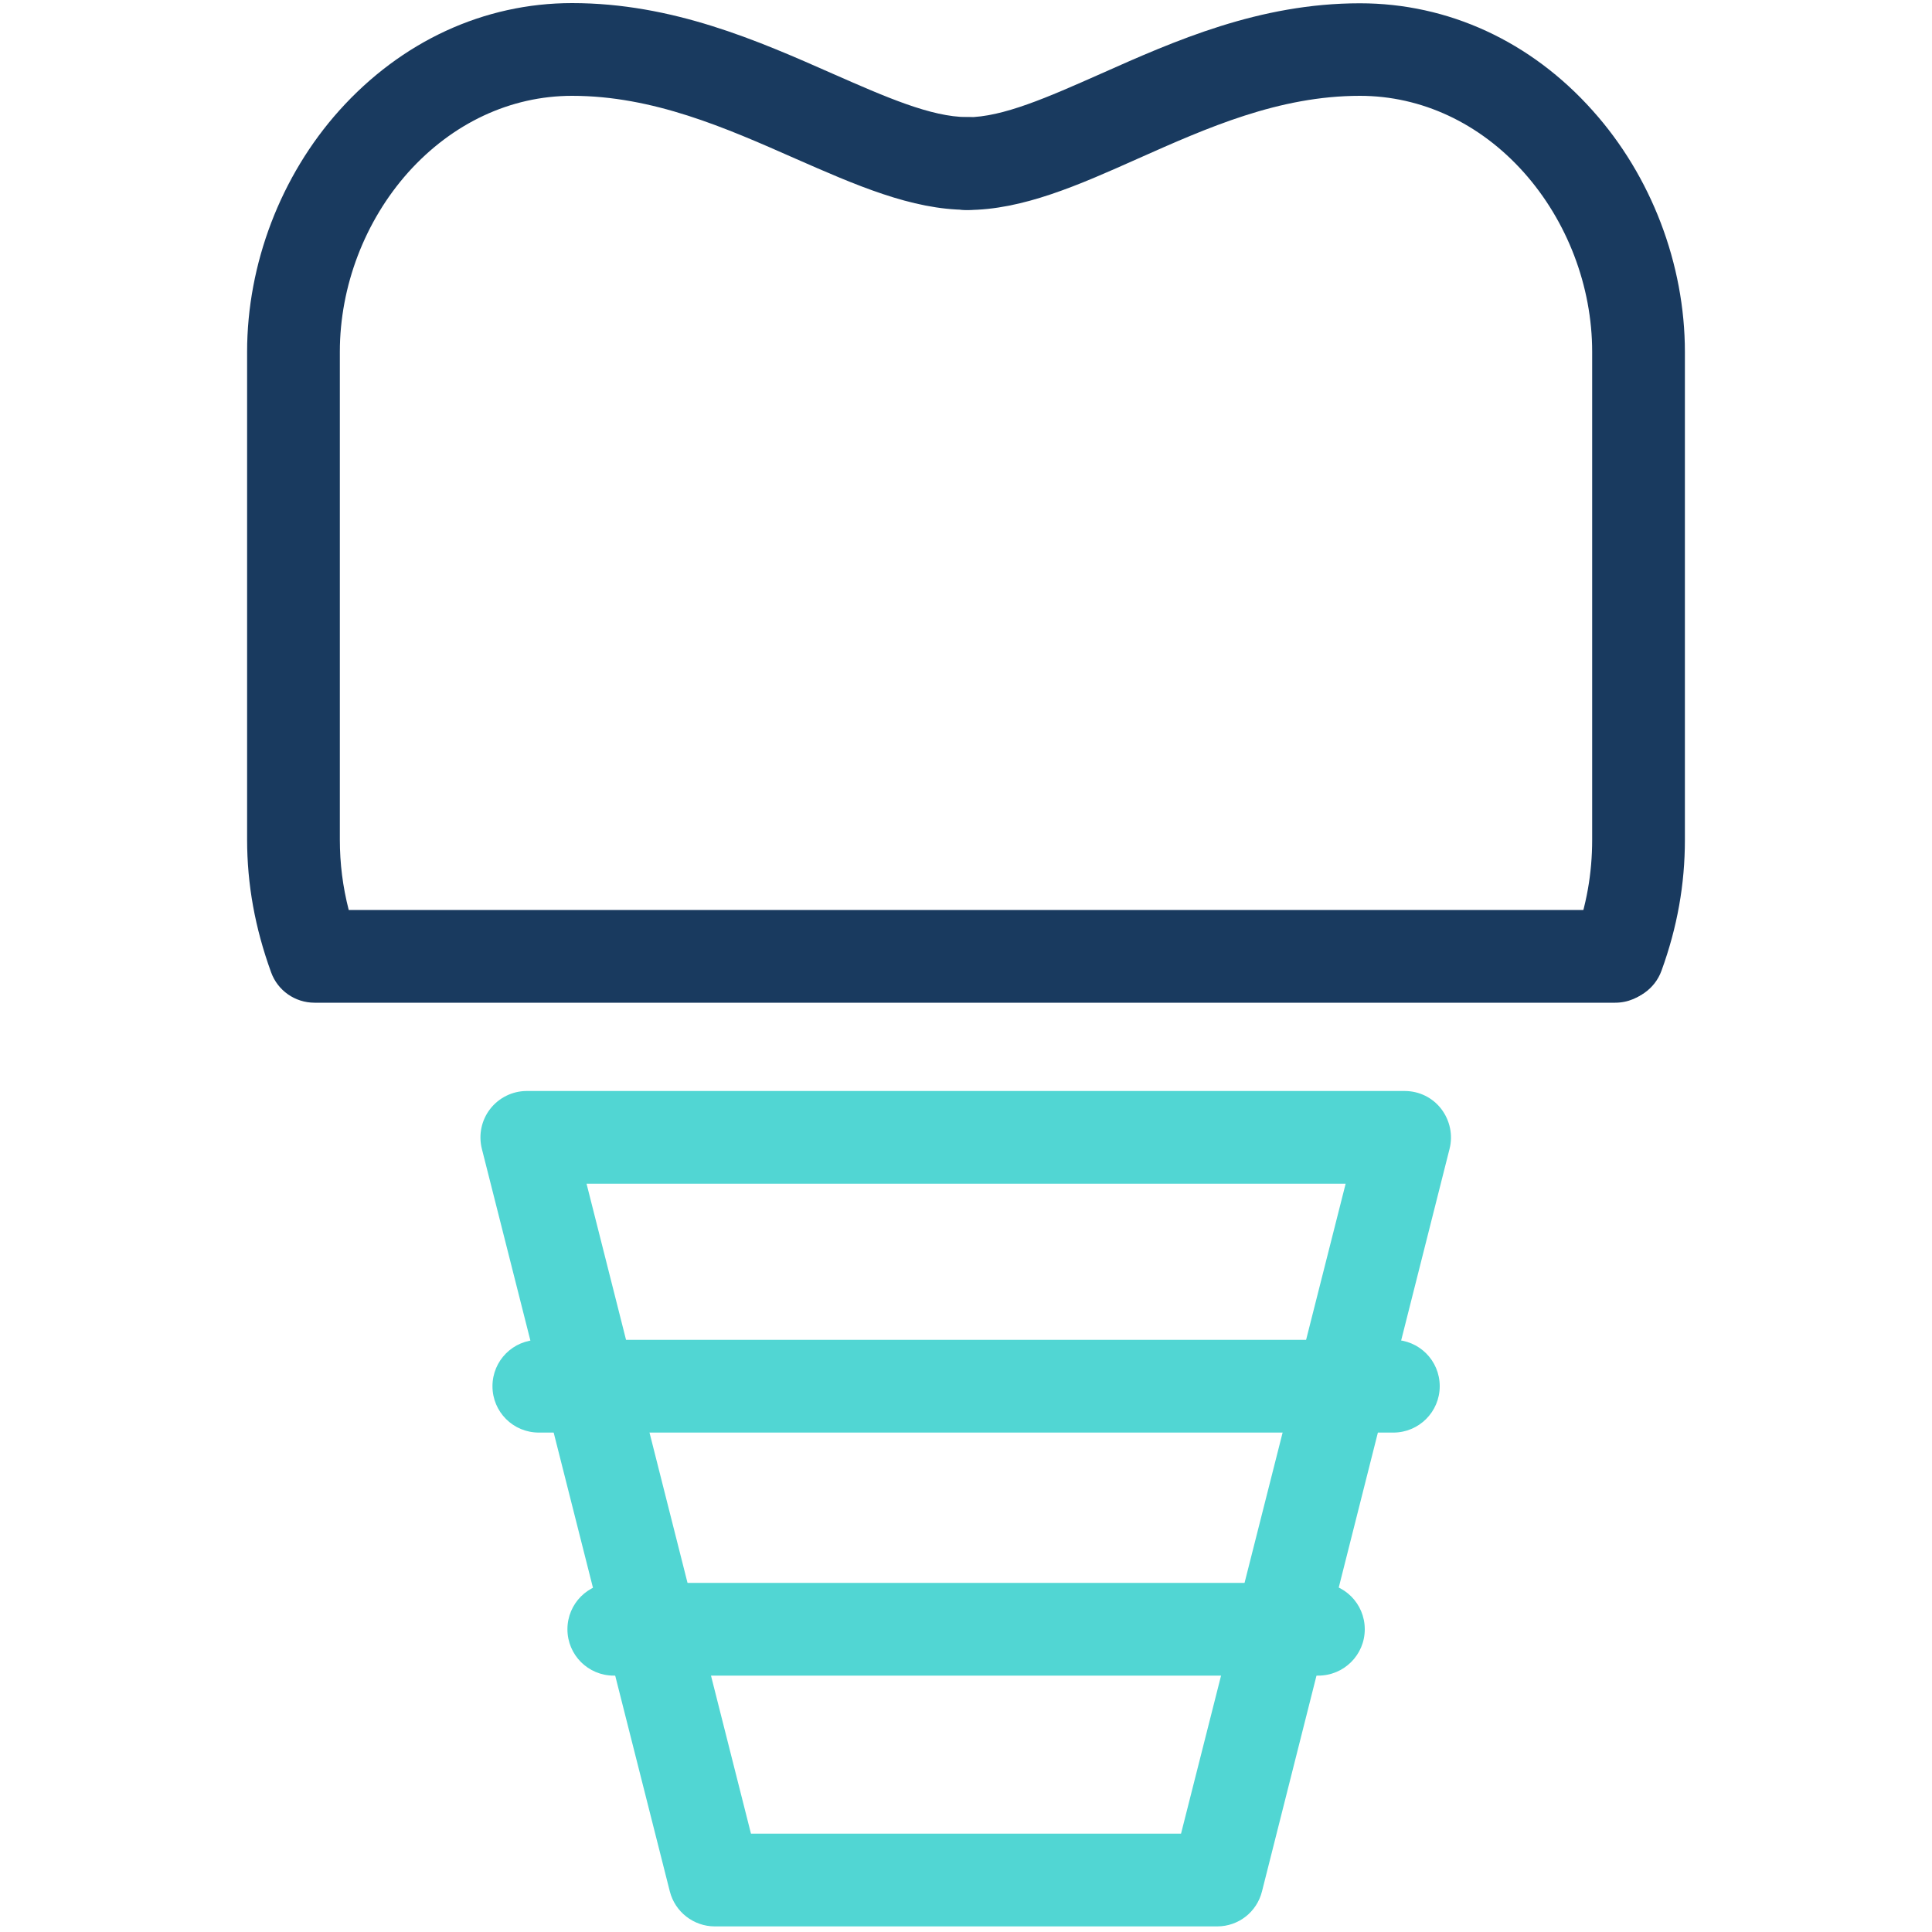
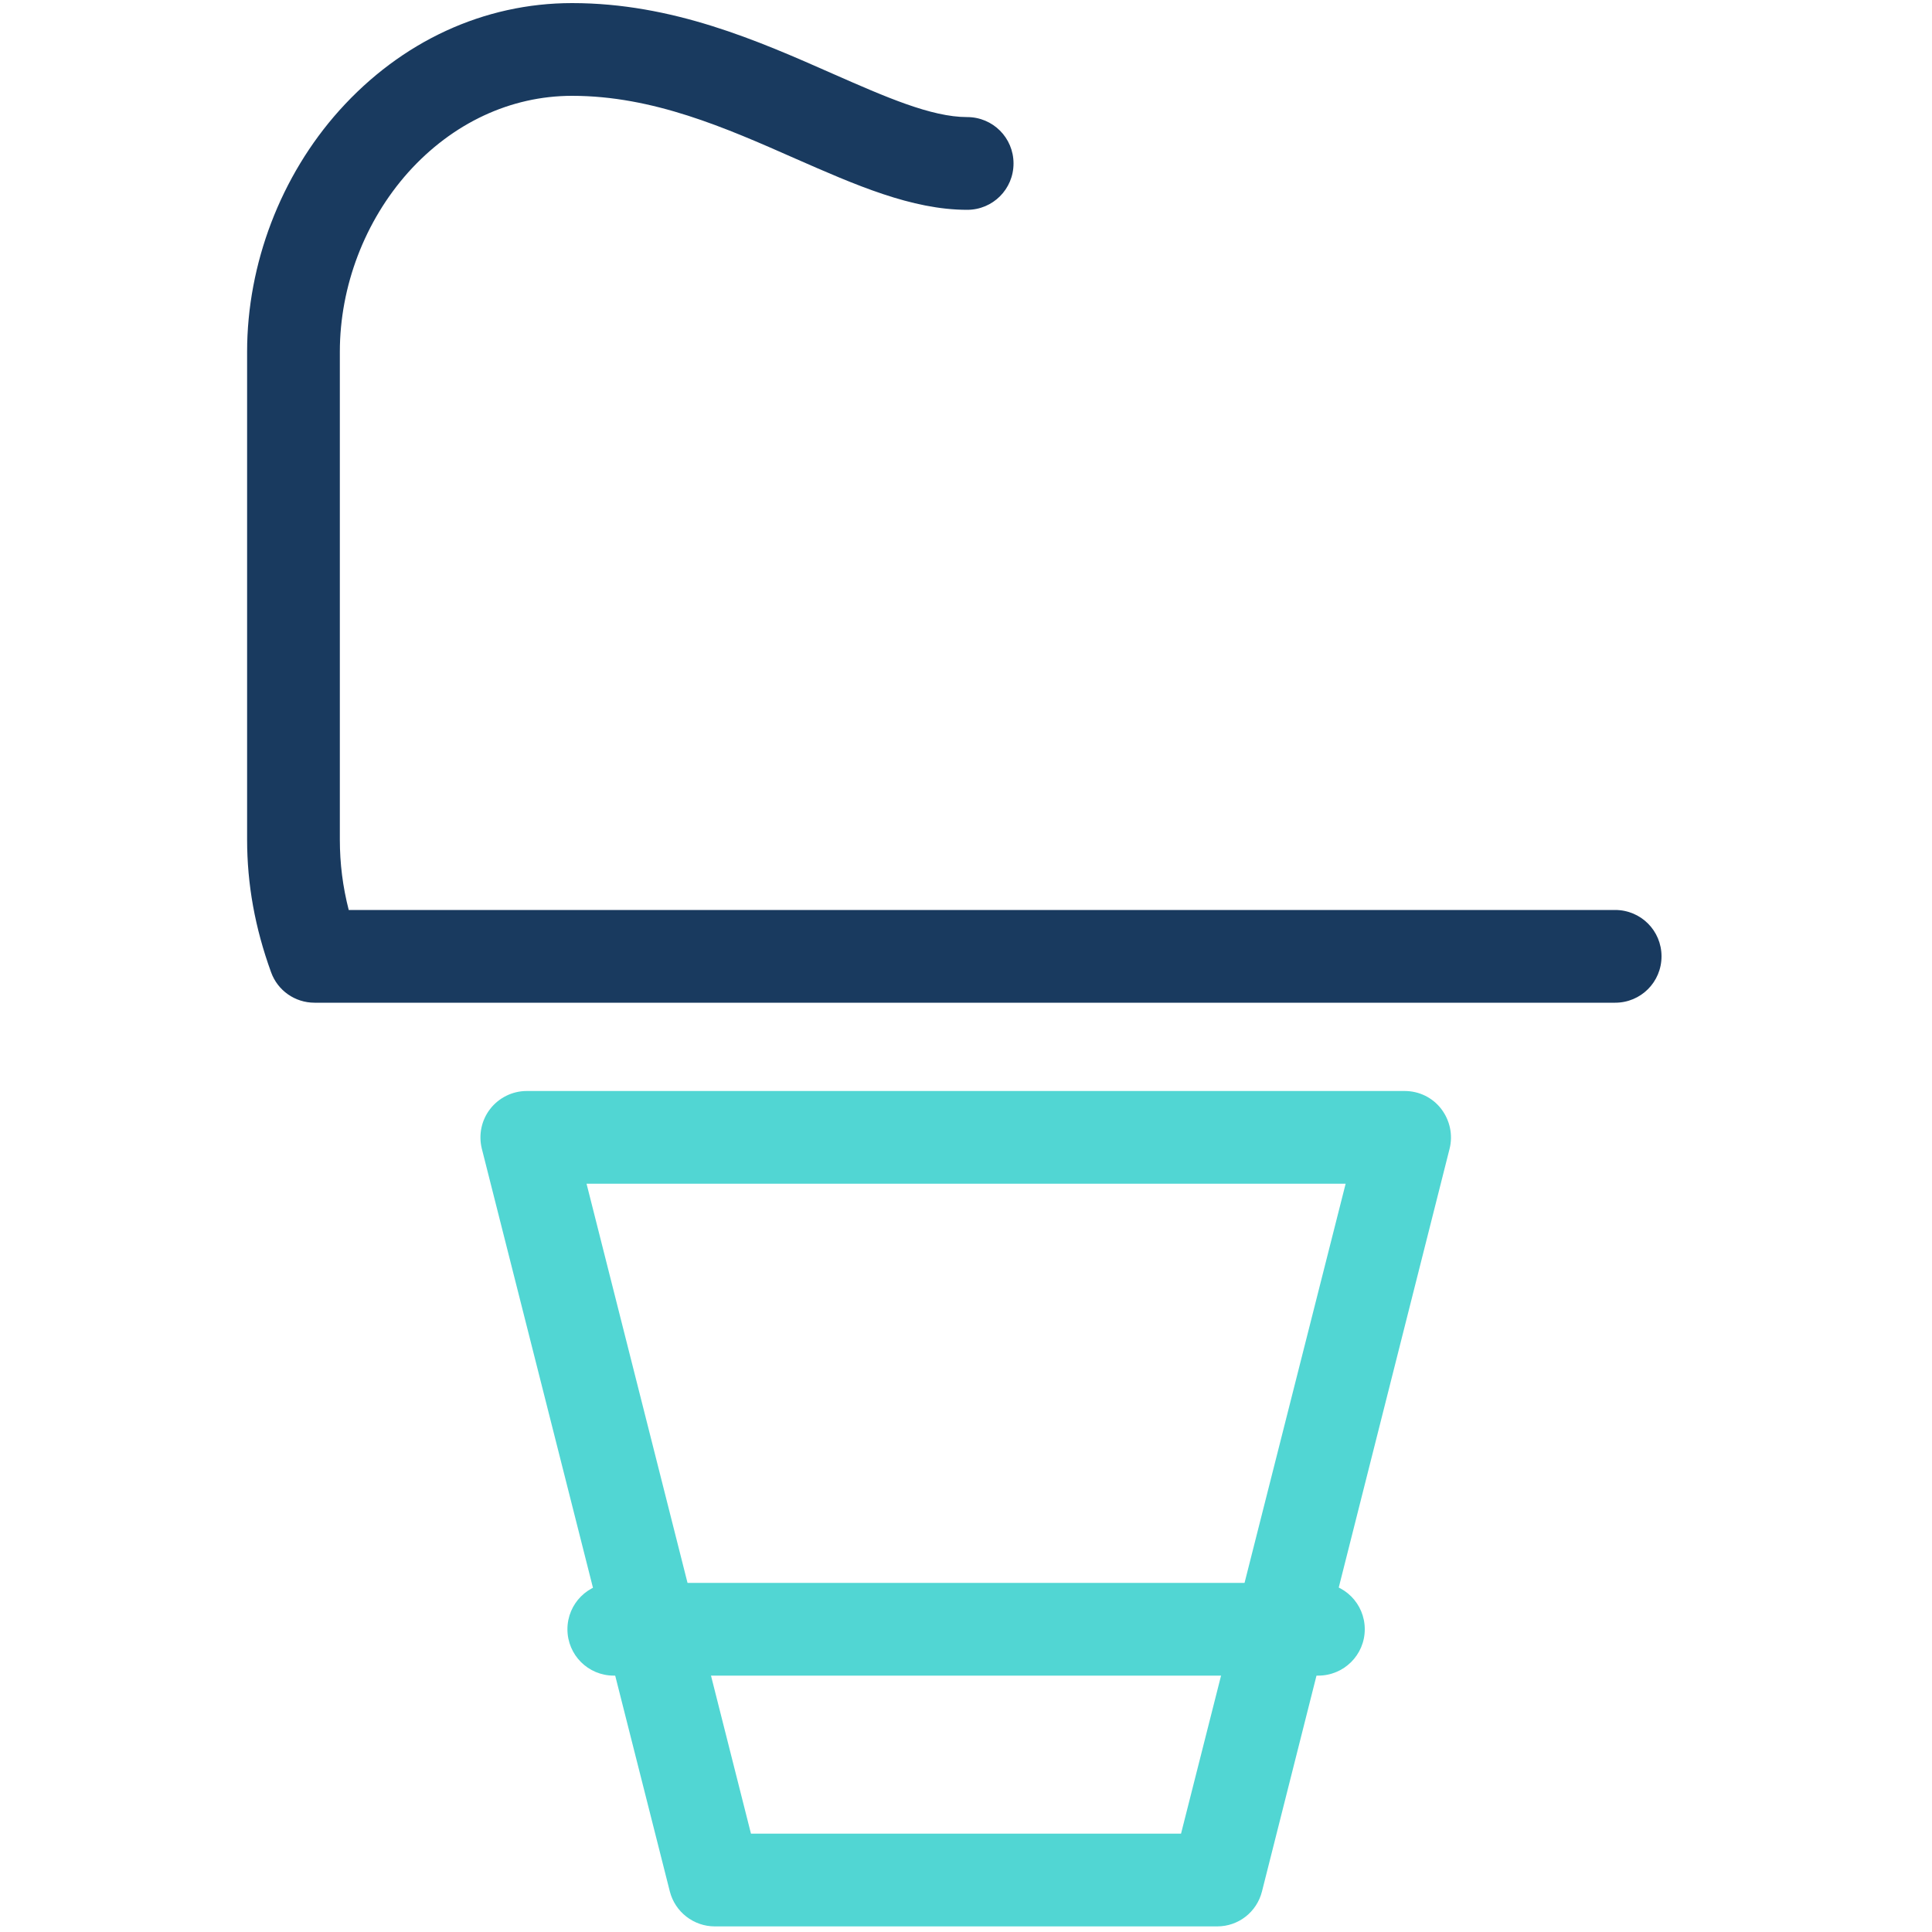
<svg xmlns="http://www.w3.org/2000/svg" version="1.1" x="0px" y="0px" width="1000px" height="1000px" viewBox="0 0 1000 1000" style="enable-background:new 0 0 1000 1000;" xml:space="preserve">
  <g id="Layer_3">
</g>
  <g id="Layer_2">
</g>
  <g id="Layer_1">
    <path style="fill:#193a5f;" d="M162.8,519c-10.1,0-19.1-6.3-22.5-15.8c-8.3-22.9-12.4-45.4-12.4-68.7V182.1   c0-45.5,17.4-91.1,47.7-124.9c32.1-35.8,74.9-55.6,120.5-55.6c52,0,96.1,19.4,135,36.6c27.3,12,50.9,22.4,69.5,22.4   c13.3,0,24,10.7,24,24s-10.7,24-24,24c-28.7,0-57.9-12.9-88.9-26.5c-36.2-16-73.7-32.5-115.6-32.5c-31.8,0-61.9,14.1-84.8,39.6   c-22.5,25.2-35.4,59-35.4,92.9v252.4c0,12.5,1.5,24.4,4.6,36.5l655.5,0c13.3,0,24,10.7,24,24s-10.7,24-24,24L162.8,519z" />
-     <path style="fill:#193a5f;" d="M837.5,518.2c-2.7,0-5.4-0.5-8.1-1.4c-12.5-4.5-18.9-18.2-14.5-30.7c6.3-17.5,9.2-33.9,9.2-51.5   V182.1c0-33.9-12.9-67.7-35.4-92.9c-22.8-25.5-53-39.6-84.8-39.6c-41.9,0-79,16.5-114.9,32.5c-30.7,13.7-59.7,26.6-88.5,26.6   c-13.3,0-24-10.7-24-24s10.7-24,24-24c18.5,0,41.9-10.4,69-22.4c38.6-17.2,82.3-36.6,134.4-36.6c45.7,0,88.5,19.7,120.5,55.6   c30.3,33.8,47.7,79.4,47.7,124.9v252.4c0,23.1-3.9,45.2-12.1,67.8C856.5,512.1,847.3,518.2,837.5,518.2z" />
    <path style="fill:#51D6D3;" d="M630,997.1H370c-11,0-20.6-7.5-23.3-18.1l-97.3-384.4c-1.8-7.2-0.2-14.8,4.3-20.6s11.5-9.3,18.9-9.3   h454.5c7.4,0,14.4,3.4,18.9,9.3s6.1,13.5,4.3,20.6L653.2,979C650.5,989.7,641,997.1,630,997.1z M388.7,949.1h222.6l85.2-336.4   H303.6L388.7,949.1z" />
-     <path style="fill:#51D6D3;" d="M721.2,741.5H278.9c-13.3,0-24-10.7-24-24s10.7-24,24-24h442.3c13.3,0,24,10.7,24,24   S734.4,741.5,721.2,741.5z" />
    <path style="fill:#51D6D3;" d="M682.3,867.3H317.7c-13.3,0-24-10.7-24-24s10.7-24,24-24h364.7c13.3,0,24,10.7,24,24   S695.6,867.3,682.3,867.3z" />
  </g>
  <g id="Layer_4">
</g>
</svg>